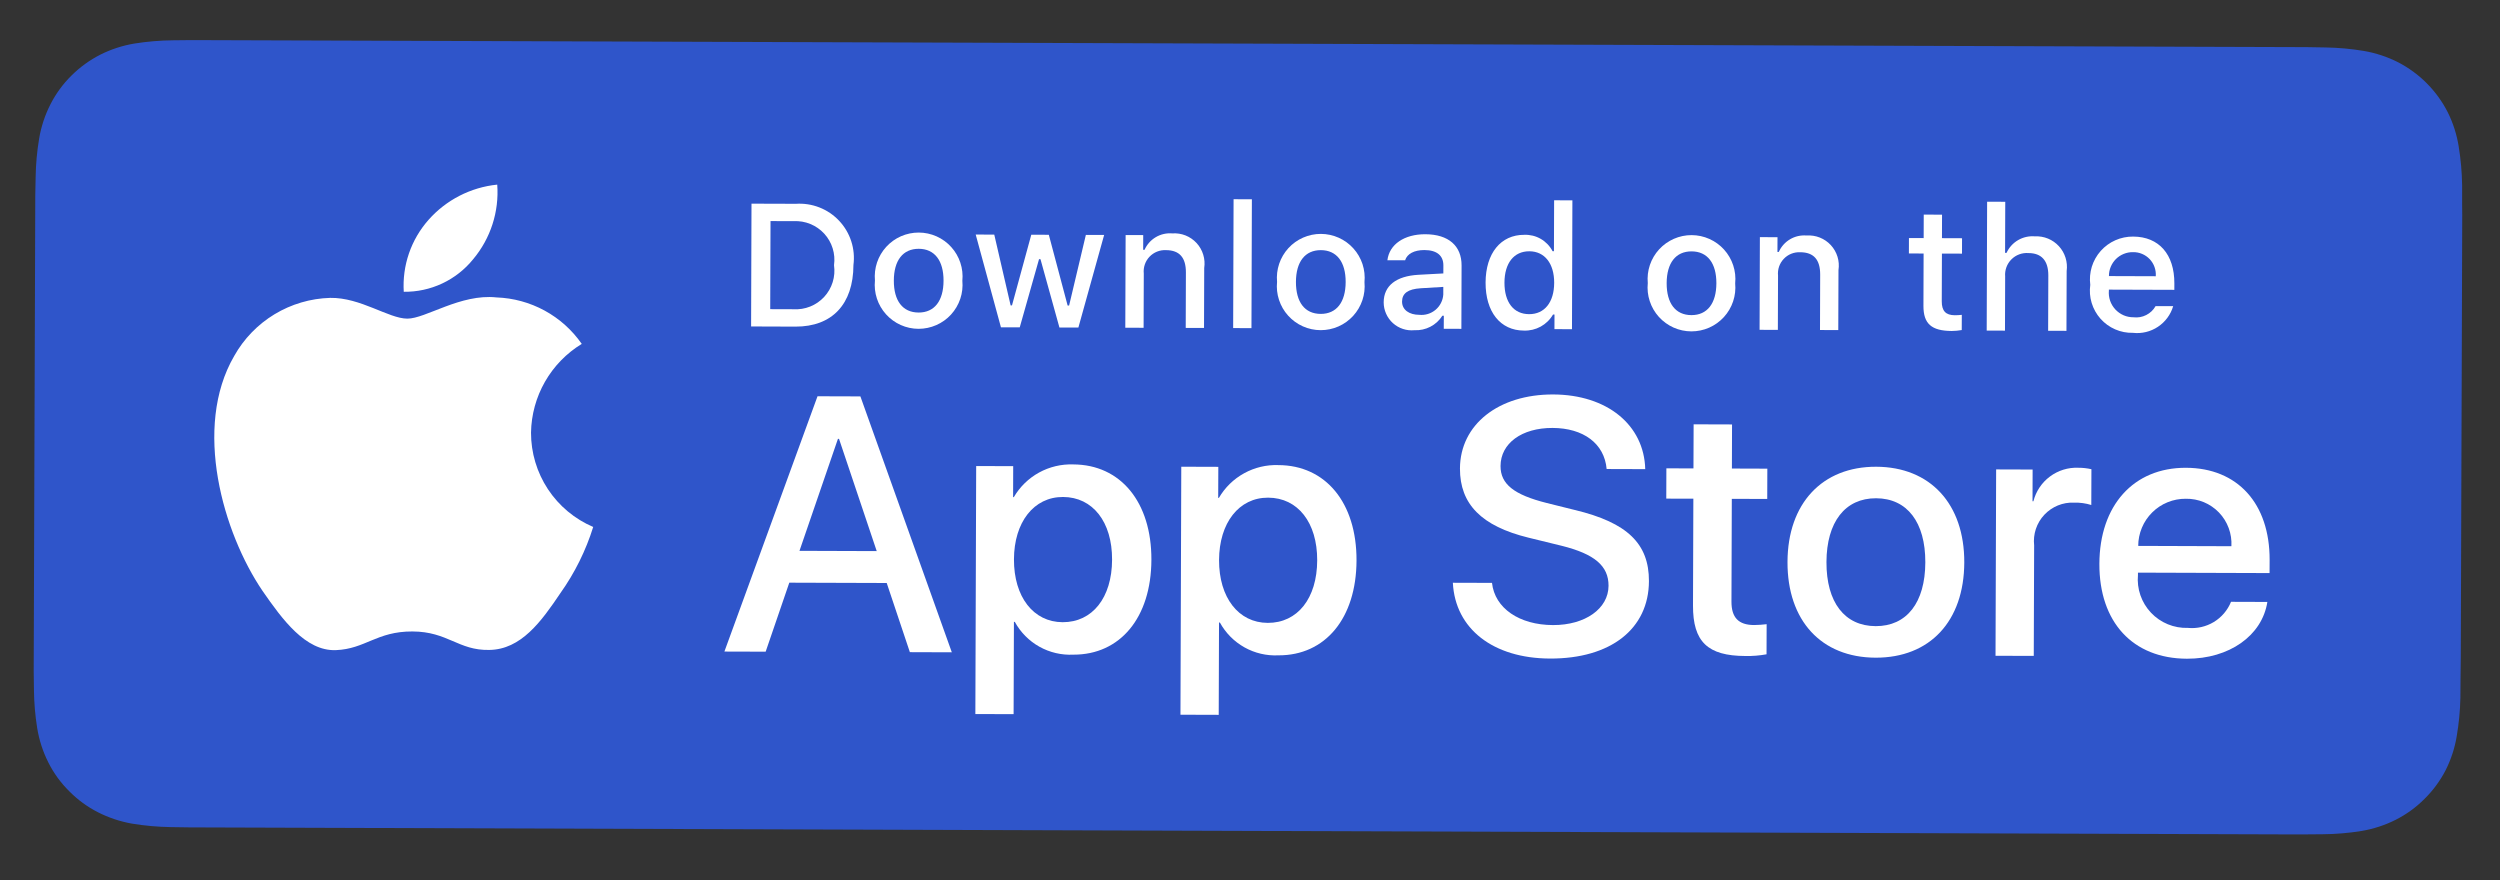
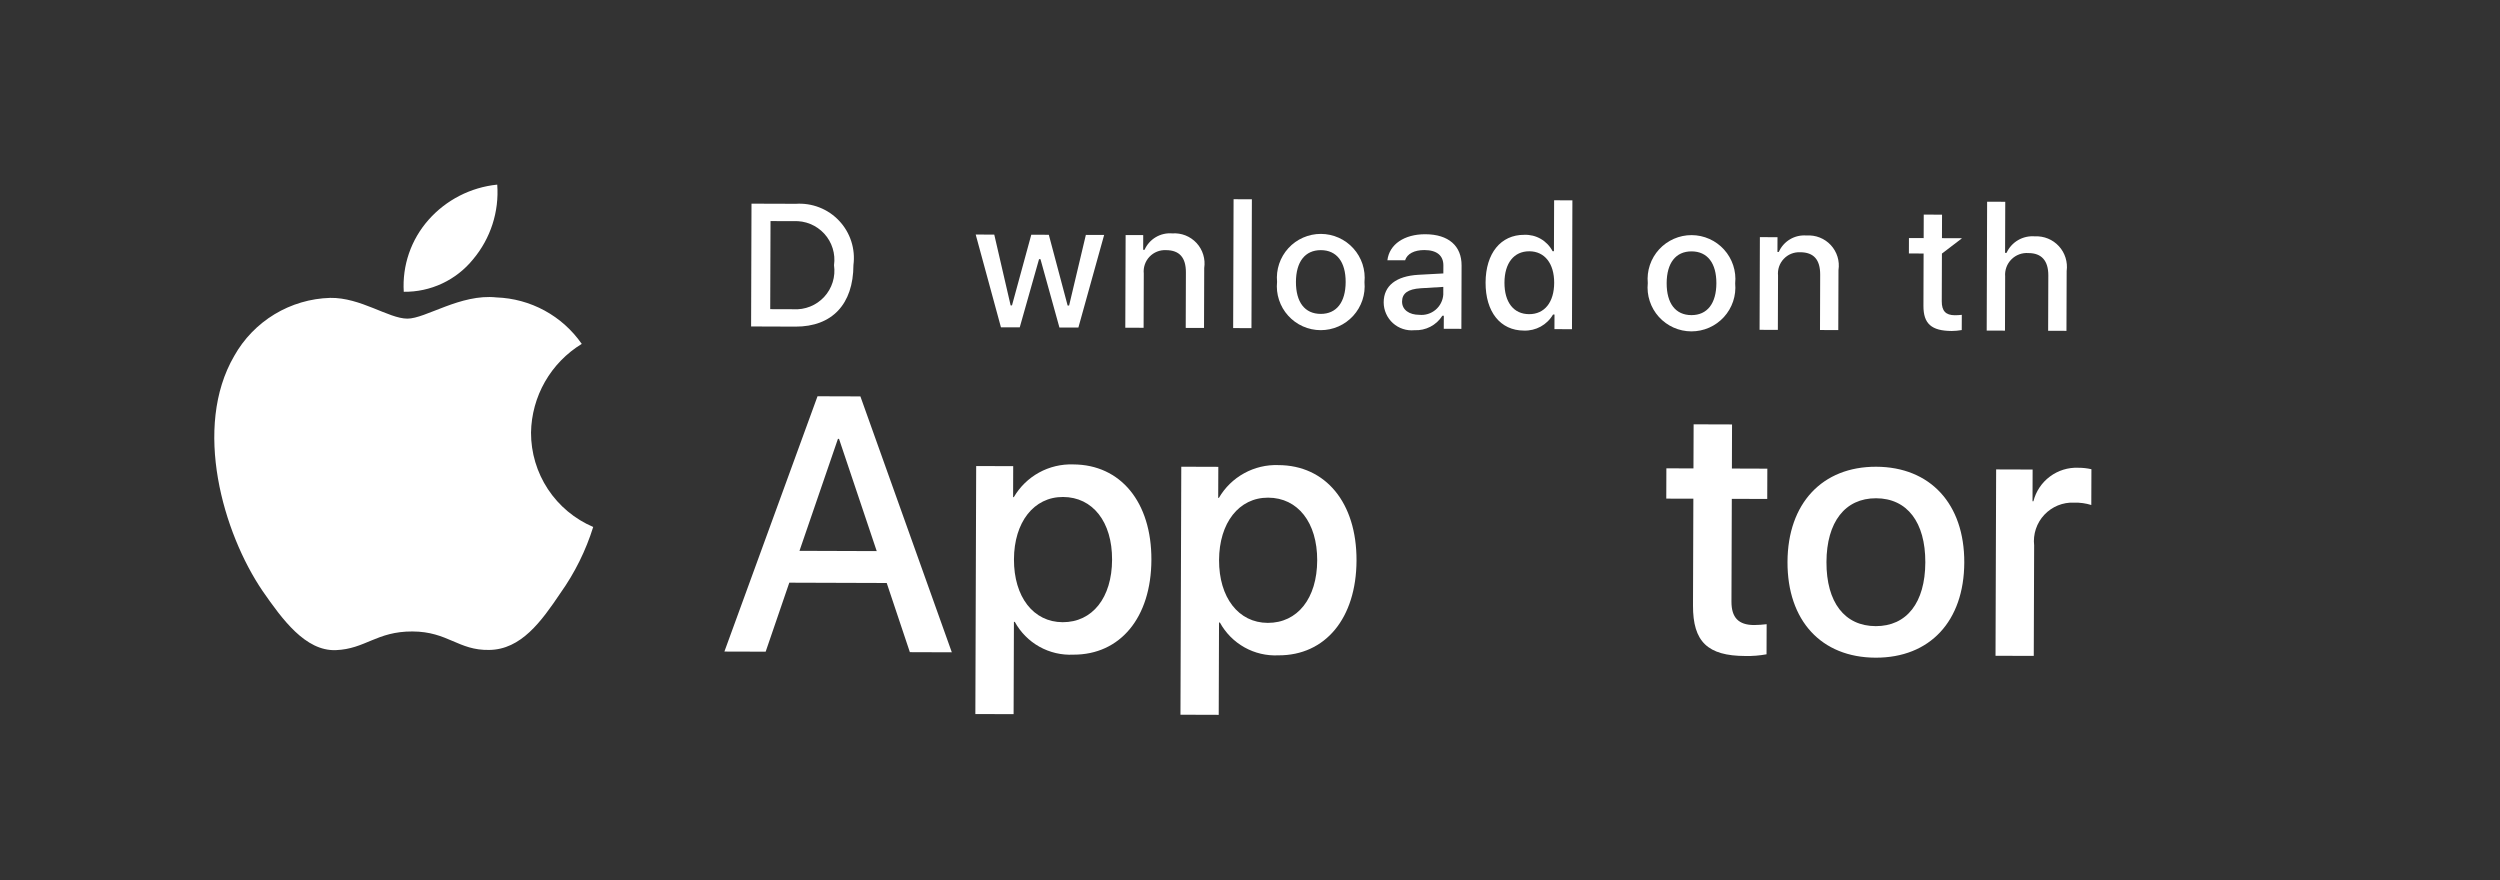
<svg xmlns="http://www.w3.org/2000/svg" width="125" height="44" viewBox="0 0 125 44" fill="none">
  <rect x="0" y="0" width="125" height="44" fill="#333333" stroke="none" />
-   <path d="M9.451 41.369C9.137 41.368 8.831 41.363 8.52 41.355C7.876 41.344 7.233 41.286 6.597 41.181C6.004 41.076 5.43 40.884 4.894 40.611C4.363 40.34 3.879 39.985 3.46 39.56C3.035 39.14 2.682 38.653 2.415 38.119C2.144 37.582 1.958 37.006 1.861 36.412C1.758 35.774 1.703 35.129 1.697 34.482C1.691 34.265 1.685 33.542 1.685 33.542L1.764 9.769C1.764 9.769 1.775 9.058 1.782 8.849C1.792 8.203 1.851 7.559 1.958 6.923C2.059 6.328 2.249 5.751 2.523 5.214C2.794 4.682 3.148 4.197 3.573 3.779C3.997 3.356 4.486 3.003 5.02 2.731C5.556 2.462 6.131 2.276 6.723 2.177C7.361 2.075 8.007 2.021 8.654 2.015L9.582 2.005L115.342 2.357L116.282 2.373C116.923 2.383 117.562 2.441 118.193 2.547C118.791 2.65 119.371 2.842 119.911 3.116C120.978 3.67 121.844 4.544 122.388 5.615C122.655 6.15 122.838 6.723 122.933 7.314C123.038 7.956 123.096 8.605 123.106 9.256C123.108 9.548 123.107 9.861 123.106 10.172C123.113 10.558 123.112 10.926 123.11 11.296L123.039 32.834C123.038 33.208 123.036 33.572 123.027 33.94C123.026 34.275 123.025 34.581 123.02 34.897C123.006 35.536 122.944 36.174 122.837 36.804C122.74 37.402 122.55 37.981 122.276 38.521C122.003 39.047 121.649 39.527 121.227 39.943C120.804 40.368 120.317 40.721 119.782 40.991C119.241 41.263 118.662 41.451 118.064 41.551C117.428 41.653 116.784 41.707 116.14 41.712C115.838 41.718 115.523 41.721 115.217 41.72L114.101 41.719L9.451 41.369Z" fill="#2F55CA" />
  <path d="M26.551 21.63C26.566 20.736 26.806 19.861 27.249 19.086C27.693 18.311 28.325 17.66 29.088 17.195C28.607 16.503 27.971 15.932 27.231 15.529C26.49 15.126 25.666 14.901 24.824 14.871C23.028 14.677 21.281 15.935 20.366 15.932C19.432 15.929 18.026 14.868 16.507 14.894C15.525 14.922 14.567 15.205 13.726 15.713C12.886 16.222 12.191 16.94 11.711 17.797C9.629 21.373 11.155 26.645 13.129 29.548C14.116 30.97 15.27 32.558 16.787 32.507C18.271 32.45 18.829 31.567 20.62 31.573C22.396 31.579 22.913 32.527 24.46 32.497C26.053 32.476 27.062 31.081 28.023 29.652C28.739 28.644 29.292 27.529 29.66 26.348C28.735 25.953 27.948 25.296 27.395 24.457C26.842 23.618 26.549 22.634 26.551 21.63Z" fill="white" />
  <path d="M23.657 12.962C24.529 11.923 24.962 10.584 24.862 9.231C23.535 9.366 22.307 9.996 21.424 10.995C20.992 11.484 20.66 12.053 20.448 12.669C20.236 13.286 20.148 13.938 20.188 14.589C20.852 14.598 21.509 14.456 22.11 14.174C22.71 13.893 23.24 13.478 23.657 12.962Z" fill="white" />
  <path d="M44.336 29.15L39.465 29.134L38.283 32.584L36.22 32.578L40.876 19.813L43.02 19.82L47.591 32.615L45.493 32.608L44.336 29.15ZM39.974 27.542L43.836 27.555L41.951 21.943L41.897 21.942L39.974 27.542Z" fill="white" />
  <path d="M57.57 27.99C57.56 30.886 56.005 32.741 53.666 32.733C53.074 32.762 52.485 32.624 51.967 32.334C51.45 32.044 51.025 31.614 50.74 31.093L50.696 31.093L50.68 35.708L48.768 35.702L48.809 23.302L50.66 23.308L50.655 24.858L50.69 24.858C50.992 24.342 51.427 23.917 51.95 23.629C52.474 23.341 53.065 23.2 53.663 23.221C56.027 23.229 57.58 25.103 57.57 27.99ZM55.604 27.984C55.611 26.098 54.64 24.854 53.153 24.849C51.691 24.844 50.704 26.107 50.698 27.968C50.692 29.845 51.67 31.105 53.132 31.11C54.619 31.115 55.598 29.887 55.604 27.984Z" fill="white" />
  <path d="M67.826 28.024C67.816 30.92 66.26 32.775 63.922 32.767C63.329 32.796 62.74 32.658 62.223 32.368C61.705 32.078 61.28 31.648 60.995 31.127L60.951 31.127L60.936 35.742L59.023 35.736L59.064 23.336L60.916 23.342L60.91 24.892L60.946 24.892C61.247 24.376 61.682 23.951 62.206 23.663C62.729 23.375 63.321 23.233 63.918 23.255C66.283 23.262 67.836 25.137 67.826 28.024ZM65.86 28.018C65.866 26.131 64.895 24.888 63.408 24.883C61.947 24.878 60.96 26.141 60.953 28.002C60.947 29.879 61.926 31.139 63.387 31.144C64.875 31.149 65.853 29.921 65.86 28.018Z" fill="white" />
-   <path d="M74.6 29.144C74.738 30.412 75.966 31.248 77.649 31.254C79.261 31.259 80.423 30.431 80.427 29.288C80.43 28.297 79.733 27.7 78.078 27.288L76.423 26.883C74.078 26.308 72.992 25.207 72.998 23.427C73.006 21.222 74.932 19.714 77.66 19.723C80.361 19.732 82.207 21.252 82.262 23.457L80.332 23.451C80.22 22.175 79.169 21.402 77.628 21.397C76.087 21.392 75.031 22.167 75.027 23.301C75.024 24.204 75.695 24.738 77.341 25.151L78.748 25.501C81.368 26.13 82.453 27.187 82.447 29.056C82.439 31.447 80.53 32.938 77.501 32.928C74.667 32.918 72.759 31.45 72.643 29.138L74.6 29.144Z" fill="white" />
  <path d="M86.602 21.222L86.595 23.427L88.367 23.433L88.362 24.948L86.59 24.942L86.573 30.078C86.57 30.876 86.924 31.249 87.703 31.252C87.913 31.249 88.123 31.235 88.332 31.21L88.327 32.715C87.976 32.779 87.62 32.808 87.264 32.8C85.378 32.794 84.644 32.083 84.65 30.276L84.668 24.935L83.314 24.931L83.319 23.416L84.673 23.421L84.681 21.216L86.602 21.222Z" fill="white" />
  <path d="M89.375 28.096C89.385 25.164 91.118 23.328 93.81 23.337C96.511 23.346 98.224 25.194 98.214 28.125C98.204 31.065 96.489 32.893 93.778 32.884C91.069 32.875 89.365 31.035 89.375 28.096ZM96.266 28.119C96.272 26.108 95.355 24.918 93.805 24.913C92.255 24.907 91.33 26.1 91.323 28.102C91.316 30.121 92.234 31.302 93.784 31.307C95.333 31.312 96.259 30.137 96.266 28.119Z" fill="white" />
  <path d="M99.807 23.471L101.631 23.477L101.626 25.063L101.67 25.064C101.795 24.569 102.086 24.132 102.496 23.827C102.905 23.521 103.406 23.366 103.917 23.388C104.137 23.387 104.356 23.412 104.571 23.461L104.565 25.25C104.288 25.164 103.997 25.124 103.706 25.132C103.428 25.119 103.152 25.167 102.894 25.272C102.637 25.378 102.405 25.537 102.215 25.74C102.025 25.943 101.881 26.185 101.793 26.449C101.706 26.712 101.676 26.992 101.707 27.269L101.688 32.795L99.776 32.789L99.807 23.471Z" fill="white" />
-   <path d="M113.368 30.097C113.105 31.788 111.453 32.943 109.346 32.936C106.635 32.927 104.959 31.106 104.969 28.192C104.979 25.27 106.676 23.38 109.297 23.389C111.875 23.397 113.49 25.173 113.481 27.998L113.478 28.654L106.898 28.632L106.898 28.747C106.866 29.09 106.908 29.436 107.02 29.761C107.132 30.086 107.312 30.384 107.549 30.635C107.785 30.885 108.071 31.082 108.39 31.213C108.709 31.344 109.051 31.406 109.395 31.395C109.847 31.439 110.301 31.335 110.69 31.101C111.078 30.866 111.38 30.512 111.551 30.091L113.368 30.097ZM106.911 27.295L111.57 27.311C111.588 27.002 111.542 26.694 111.435 26.404C111.329 26.114 111.163 25.85 110.95 25.627C110.735 25.404 110.477 25.228 110.193 25.109C109.907 24.991 109.601 24.933 109.292 24.938C108.981 24.935 108.672 24.994 108.383 25.111C108.094 25.228 107.832 25.401 107.611 25.621C107.389 25.84 107.213 26.101 107.094 26.388C106.974 26.675 106.912 26.984 106.911 27.295Z" fill="white" />
  <path d="M39.793 10.19C40.194 10.163 40.596 10.225 40.971 10.372C41.345 10.518 41.682 10.746 41.957 11.039C42.233 11.332 42.44 11.682 42.563 12.065C42.687 12.447 42.724 12.852 42.672 13.251C42.666 15.213 41.602 16.337 39.773 16.331L37.555 16.323L37.575 10.183L39.793 10.19ZM38.511 15.458L39.669 15.462C39.956 15.48 40.242 15.434 40.509 15.327C40.775 15.221 41.014 15.056 41.209 14.845C41.404 14.634 41.549 14.382 41.634 14.108C41.719 13.834 41.742 13.544 41.701 13.26C41.741 12.978 41.718 12.69 41.633 12.417C41.549 12.144 41.405 11.894 41.212 11.683C41.019 11.473 40.782 11.308 40.518 11.2C40.254 11.091 39.969 11.043 39.684 11.058L38.526 11.054L38.511 15.458Z" fill="white" />
-   <path d="M43.747 14.025C43.719 13.72 43.755 13.413 43.852 13.123C43.95 12.833 44.107 12.567 44.313 12.341C44.52 12.115 44.771 11.935 45.051 11.812C45.332 11.69 45.634 11.627 45.94 11.628C46.246 11.629 46.549 11.694 46.828 11.818C47.107 11.943 47.358 12.125 47.562 12.352C47.767 12.579 47.923 12.846 48.018 13.137C48.114 13.428 48.148 13.735 48.118 14.039C48.146 14.344 48.111 14.652 48.014 14.942C47.916 15.233 47.759 15.5 47.553 15.726C47.346 15.952 47.095 16.132 46.814 16.255C46.534 16.378 46.231 16.442 45.924 16.441C45.618 16.44 45.315 16.375 45.036 16.25C44.756 16.125 44.506 15.942 44.301 15.715C44.096 15.487 43.94 15.219 43.845 14.928C43.75 14.637 43.716 14.329 43.747 14.025ZM47.177 14.036C47.18 13.032 46.731 12.443 45.939 12.44C45.144 12.438 44.695 13.023 44.692 14.028C44.688 15.04 45.134 15.625 45.929 15.627C46.721 15.63 47.174 15.045 47.177 14.036Z" fill="white" />
  <path d="M53.919 16.378L52.971 16.375L52.024 12.959L51.952 12.958L50.987 16.368L50.047 16.365L48.785 11.727L49.713 11.73L50.531 15.269L50.6 15.269L51.564 11.736L52.441 11.739L53.382 15.278L53.455 15.278L54.293 11.745L55.207 11.748L53.919 16.378Z" fill="white" />
  <path d="M56.281 11.752L57.161 11.755L57.159 12.491L57.227 12.491C57.344 12.227 57.54 12.006 57.788 11.859C58.037 11.711 58.325 11.646 58.613 11.67C58.838 11.654 59.064 11.688 59.275 11.771C59.485 11.855 59.674 11.984 59.827 12.15C59.981 12.316 60.095 12.515 60.161 12.731C60.228 12.947 60.245 13.175 60.211 13.399L60.201 16.398L59.286 16.395L59.295 13.625C59.298 12.881 58.976 12.509 58.299 12.507C58.146 12.499 57.993 12.525 57.851 12.582C57.709 12.639 57.581 12.726 57.475 12.837C57.37 12.948 57.289 13.081 57.24 13.226C57.191 13.371 57.173 13.525 57.189 13.678L57.18 16.389L56.265 16.386L56.281 11.752Z" fill="white" />
  <path d="M61.679 9.961L62.594 9.964L62.573 16.407L61.658 16.404L61.679 9.961Z" fill="white" />
  <path d="M63.853 14.092C63.825 13.787 63.861 13.48 63.958 13.19C64.056 12.9 64.213 12.634 64.419 12.408C64.626 12.182 64.877 12.002 65.157 11.88C65.438 11.757 65.74 11.694 66.046 11.695C66.352 11.696 66.655 11.761 66.934 11.886C67.213 12.01 67.464 12.192 67.668 12.419C67.874 12.646 68.029 12.914 68.125 13.204C68.22 13.495 68.254 13.802 68.224 14.107C68.252 14.412 68.217 14.719 68.12 15.009C68.022 15.3 67.865 15.567 67.659 15.793C67.452 16.019 67.201 16.2 66.92 16.323C66.64 16.446 66.337 16.509 66.03 16.508C65.724 16.507 65.421 16.442 65.142 16.317C64.862 16.192 64.612 16.01 64.407 15.782C64.201 15.555 64.046 15.287 63.951 14.996C63.855 14.705 63.822 14.397 63.853 14.092ZM67.283 14.103C67.286 13.099 66.837 12.51 66.045 12.507C65.25 12.505 64.801 13.091 64.797 14.095C64.794 15.108 65.239 15.692 66.034 15.695C66.826 15.697 67.279 15.112 67.283 14.103Z" fill="white" />
  <path d="M69.184 15.118C69.187 14.284 69.809 13.805 70.912 13.74L72.167 13.672L72.169 13.272C72.17 12.783 71.848 12.505 71.223 12.503C70.712 12.502 70.358 12.688 70.255 13.015L69.37 13.012C69.466 12.216 70.216 11.709 71.267 11.712C72.429 11.716 73.083 12.296 73.079 13.275L73.069 16.442L72.188 16.439L72.191 15.787L72.118 15.787C71.971 16.02 71.764 16.21 71.519 16.337C71.274 16.464 70.999 16.524 70.724 16.51C70.529 16.53 70.333 16.508 70.147 16.447C69.961 16.386 69.79 16.287 69.645 16.156C69.5 16.025 69.384 15.864 69.305 15.686C69.225 15.507 69.184 15.314 69.184 15.118ZM72.164 14.732L72.165 14.345L71.033 14.413C70.395 14.454 70.105 14.67 70.103 15.078C70.102 15.495 70.463 15.739 70.961 15.741C71.106 15.756 71.254 15.742 71.394 15.699C71.534 15.656 71.664 15.586 71.776 15.492C71.888 15.398 71.981 15.282 72.047 15.151C72.114 15.021 72.154 14.878 72.164 14.732Z" fill="white" />
  <path d="M74.279 14.127C74.284 12.662 75.04 11.737 76.21 11.741C76.5 11.729 76.787 11.799 77.038 11.944C77.289 12.089 77.494 12.302 77.629 12.559L77.697 12.559L77.706 10.014L78.62 10.017L78.599 16.46L77.722 16.457L77.725 15.725L77.652 15.725C77.506 15.979 77.292 16.188 77.035 16.33C76.778 16.471 76.487 16.54 76.194 16.529C75.016 16.525 74.274 15.594 74.279 14.127ZM75.223 14.13C75.22 15.113 75.681 15.706 76.456 15.708C77.227 15.711 77.706 15.112 77.709 14.142C77.712 13.176 77.233 12.566 76.467 12.564C75.697 12.561 75.227 13.155 75.223 14.13Z" fill="white" />
  <path d="M82.389 14.153C82.361 13.849 82.396 13.541 82.494 13.251C82.591 12.962 82.749 12.695 82.955 12.469C83.162 12.244 83.413 12.064 83.693 11.941C83.973 11.818 84.276 11.755 84.582 11.756C84.888 11.757 85.19 11.822 85.47 11.947C85.749 12.072 85.999 12.253 86.204 12.48C86.409 12.707 86.564 12.975 86.66 13.265C86.756 13.556 86.79 13.863 86.759 14.168C86.788 14.473 86.753 14.78 86.655 15.071C86.558 15.361 86.401 15.628 86.195 15.854C85.988 16.08 85.736 16.261 85.456 16.384C85.175 16.507 84.872 16.57 84.566 16.569C84.26 16.568 83.957 16.503 83.677 16.378C83.398 16.253 83.147 16.071 82.942 15.843C82.737 15.616 82.582 15.348 82.487 15.057C82.391 14.766 82.358 14.458 82.389 14.153ZM85.819 14.165C85.822 13.16 85.373 12.571 84.581 12.569C83.786 12.566 83.337 13.152 83.333 14.156C83.33 15.169 83.775 15.753 84.57 15.756C85.362 15.759 85.815 15.173 85.819 14.165Z" fill="white" />
  <path d="M87.994 11.857L88.875 11.86L88.872 12.596L88.94 12.596C89.057 12.332 89.254 12.111 89.502 11.964C89.75 11.817 90.038 11.751 90.326 11.775C90.552 11.759 90.778 11.794 90.988 11.877C91.198 11.96 91.387 12.089 91.541 12.255C91.694 12.421 91.808 12.62 91.875 12.836C91.941 13.052 91.958 13.281 91.924 13.504L91.914 16.504L91 16.501L91.009 13.731C91.011 12.986 90.689 12.615 90.013 12.612C89.86 12.605 89.707 12.63 89.564 12.687C89.422 12.744 89.294 12.831 89.189 12.943C89.083 13.054 89.003 13.186 88.953 13.332C88.904 13.477 88.887 13.631 88.902 13.783L88.893 16.494L87.979 16.491L87.994 11.857Z" fill="white" />
-   <path d="M97.102 10.733L97.098 11.908L98.102 11.912L98.1 12.682L97.096 12.679L97.088 15.062C97.086 15.547 97.286 15.76 97.741 15.762C97.857 15.762 97.974 15.755 98.09 15.742L98.087 16.503C97.923 16.532 97.756 16.547 97.59 16.549C96.572 16.545 96.169 16.186 96.172 15.293L96.18 12.676L95.445 12.673L95.447 11.903L96.183 11.905L96.187 10.73L97.102 10.733Z" fill="white" />
+   <path d="M97.102 10.733L97.098 11.908L98.102 11.912L97.096 12.679L97.088 15.062C97.086 15.547 97.286 15.76 97.741 15.762C97.857 15.762 97.974 15.755 98.09 15.742L98.087 16.503C97.923 16.532 97.756 16.547 97.59 16.549C96.572 16.545 96.169 16.186 96.172 15.293L96.18 12.676L95.445 12.673L95.447 11.903L96.183 11.905L96.187 10.73L97.102 10.733Z" fill="white" />
  <path d="M99.356 10.086L100.263 10.089L100.254 12.642L100.327 12.643C100.449 12.376 100.651 12.154 100.904 12.006C101.157 11.859 101.45 11.793 101.742 11.817C101.967 11.806 102.191 11.844 102.399 11.929C102.607 12.014 102.793 12.144 102.945 12.31C103.097 12.475 103.21 12.672 103.277 12.887C103.344 13.101 103.363 13.328 103.333 13.55L103.323 16.542L102.407 16.539L102.416 13.773C102.419 13.033 102.075 12.656 101.429 12.654C101.272 12.641 101.114 12.662 100.966 12.716C100.818 12.77 100.683 12.856 100.572 12.968C100.46 13.079 100.374 13.214 100.32 13.362C100.266 13.51 100.245 13.668 100.258 13.825L100.249 16.532L99.335 16.529L99.356 10.086Z" fill="white" />
-   <path d="M108.659 15.308C108.534 15.732 108.263 16.097 107.895 16.341C107.528 16.585 107.086 16.692 106.647 16.642C106.341 16.649 106.038 16.59 105.758 16.468C105.478 16.346 105.228 16.165 105.025 15.937C104.822 15.708 104.672 15.439 104.583 15.146C104.494 14.854 104.472 14.546 104.514 14.243C104.475 13.94 104.501 13.631 104.59 13.338C104.68 13.046 104.833 12.776 105.035 12.547C105.239 12.318 105.489 12.136 105.769 12.012C106.049 11.888 106.353 11.826 106.658 11.829C107.948 11.834 108.723 12.717 108.718 14.172L108.717 14.492L105.444 14.481L105.444 14.532C105.429 14.702 105.45 14.873 105.505 15.035C105.56 15.196 105.649 15.344 105.765 15.47C105.881 15.595 106.022 15.695 106.178 15.763C106.334 15.831 106.504 15.865 106.675 15.864C106.893 15.891 107.114 15.852 107.311 15.752C107.508 15.653 107.671 15.498 107.779 15.306L108.659 15.308ZM105.447 13.804L107.788 13.812C107.8 13.657 107.779 13.5 107.727 13.353C107.675 13.206 107.593 13.072 107.486 12.958C107.378 12.845 107.249 12.755 107.105 12.695C106.961 12.634 106.807 12.605 106.651 12.608C106.493 12.605 106.336 12.634 106.189 12.694C106.042 12.753 105.909 12.841 105.796 12.952C105.685 13.064 105.596 13.197 105.536 13.343C105.476 13.489 105.445 13.646 105.447 13.804Z" fill="white" />
</svg>